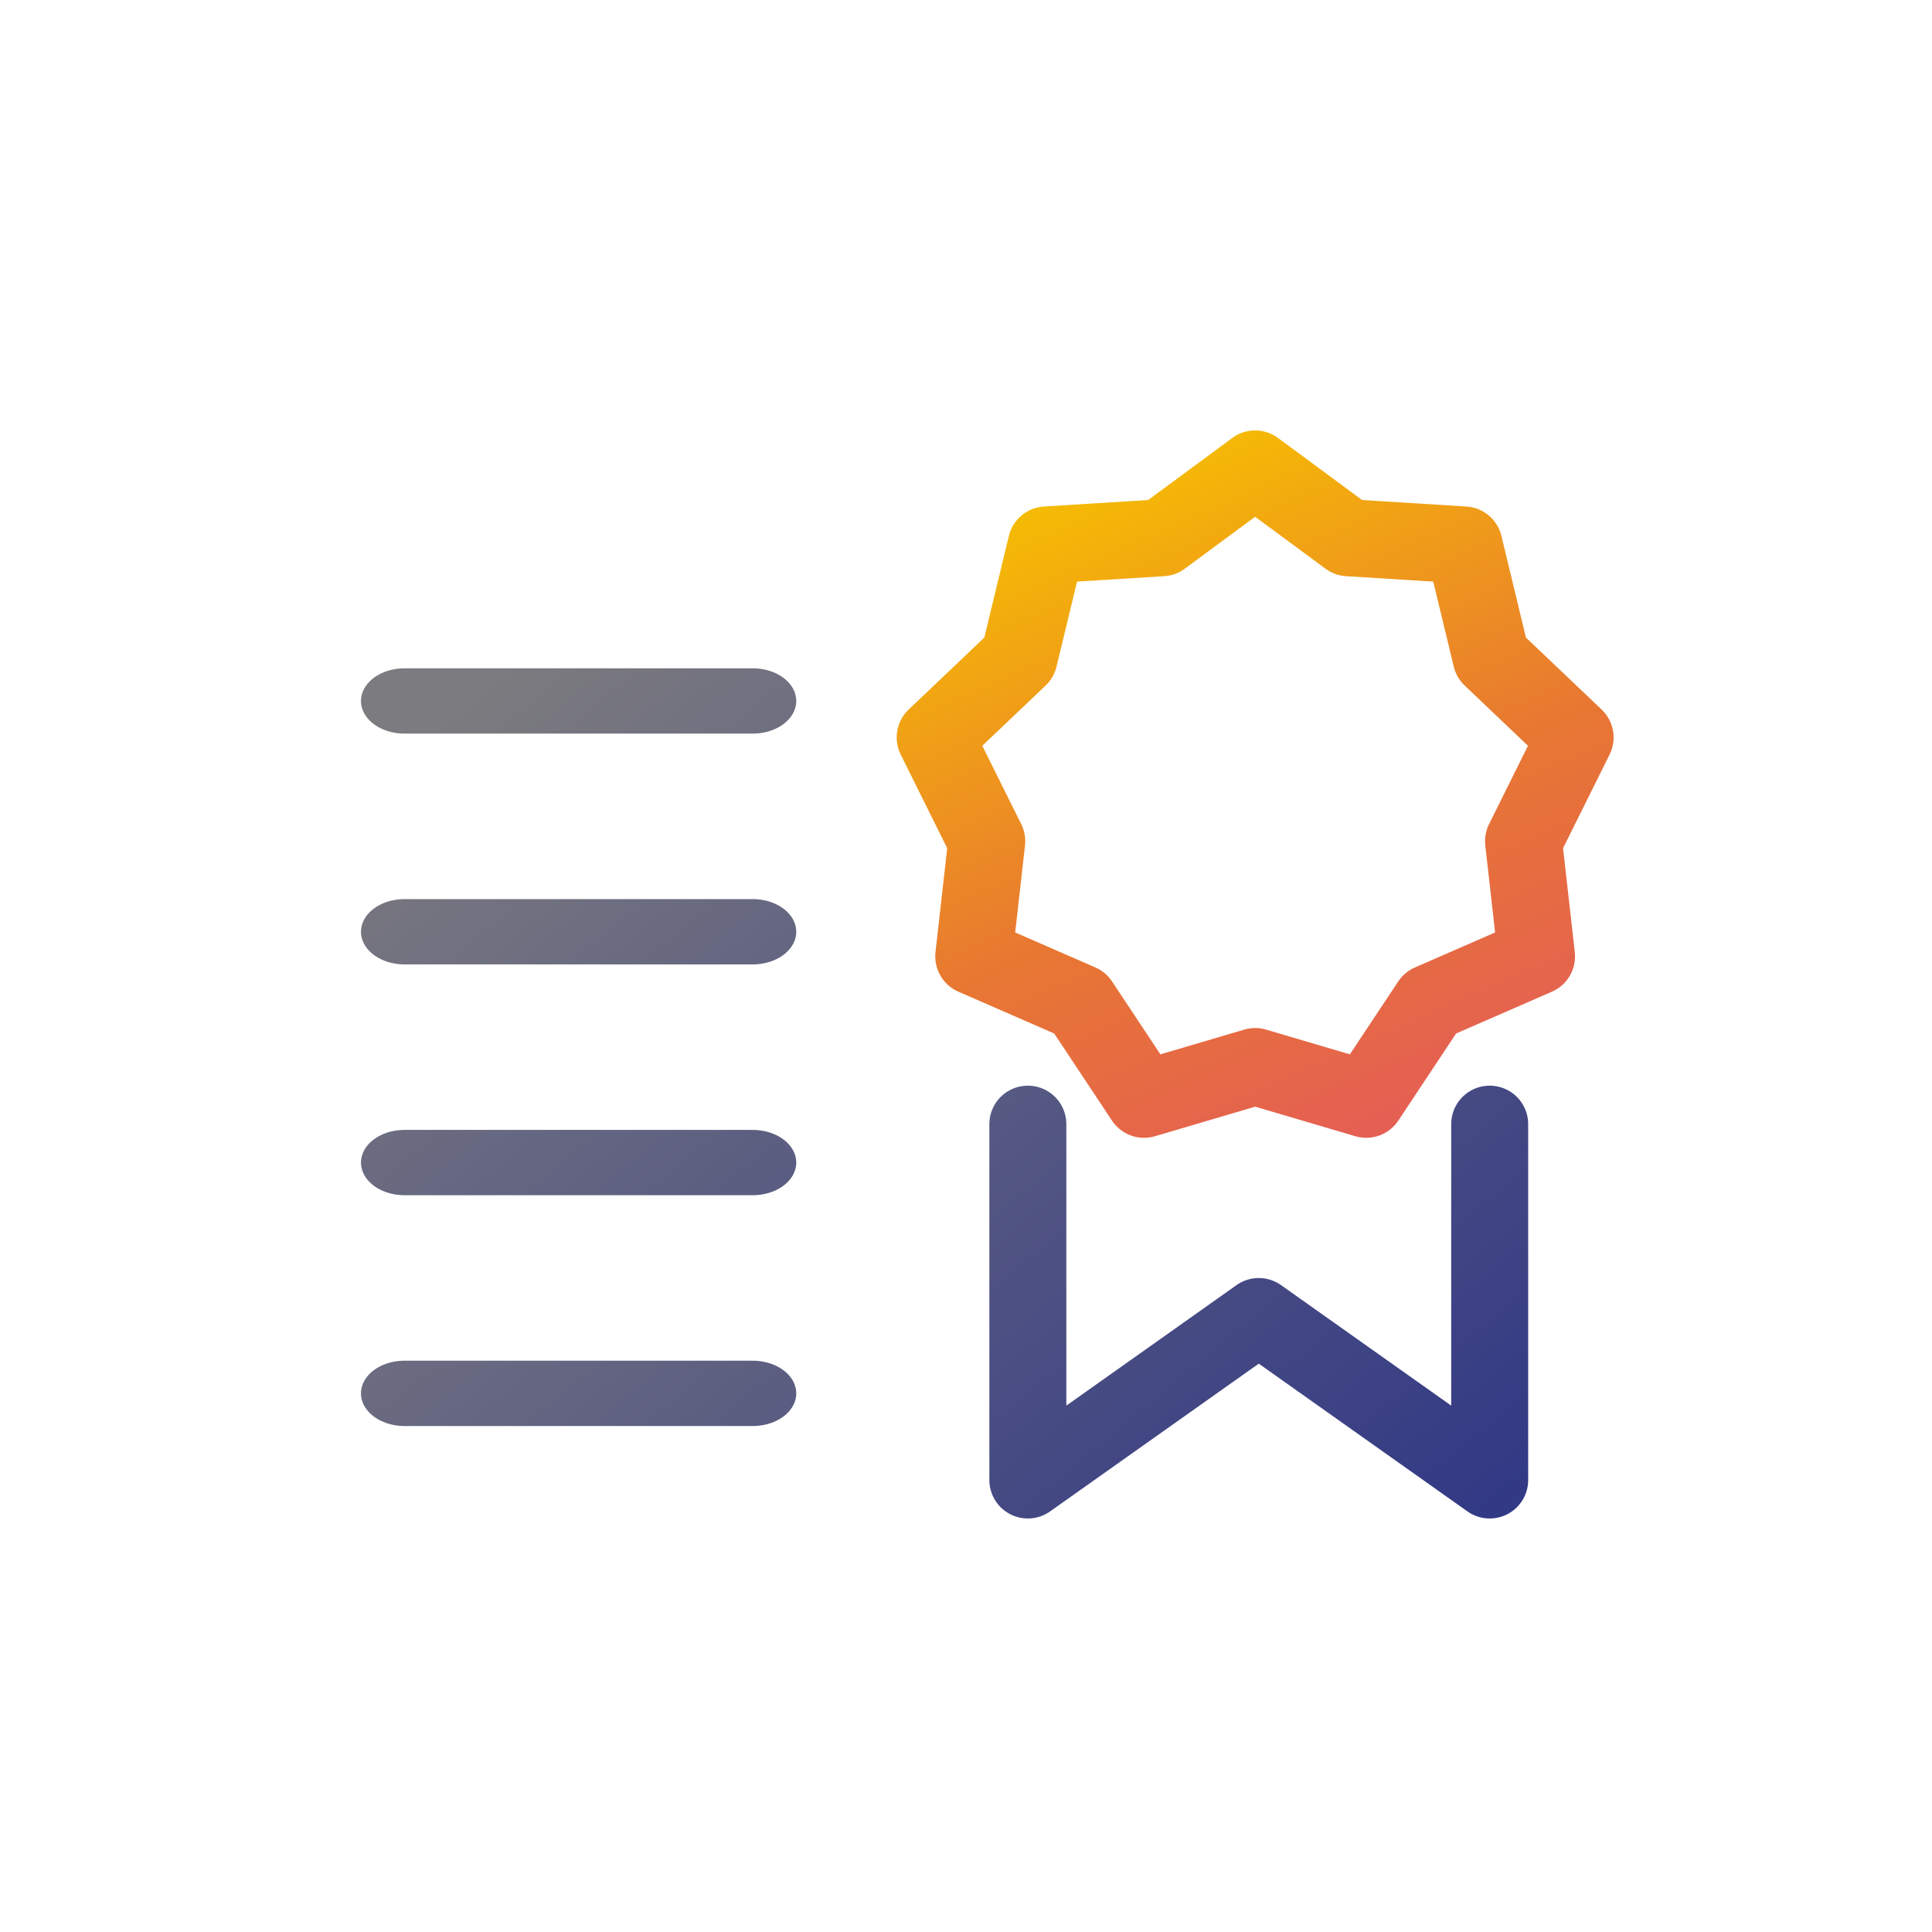
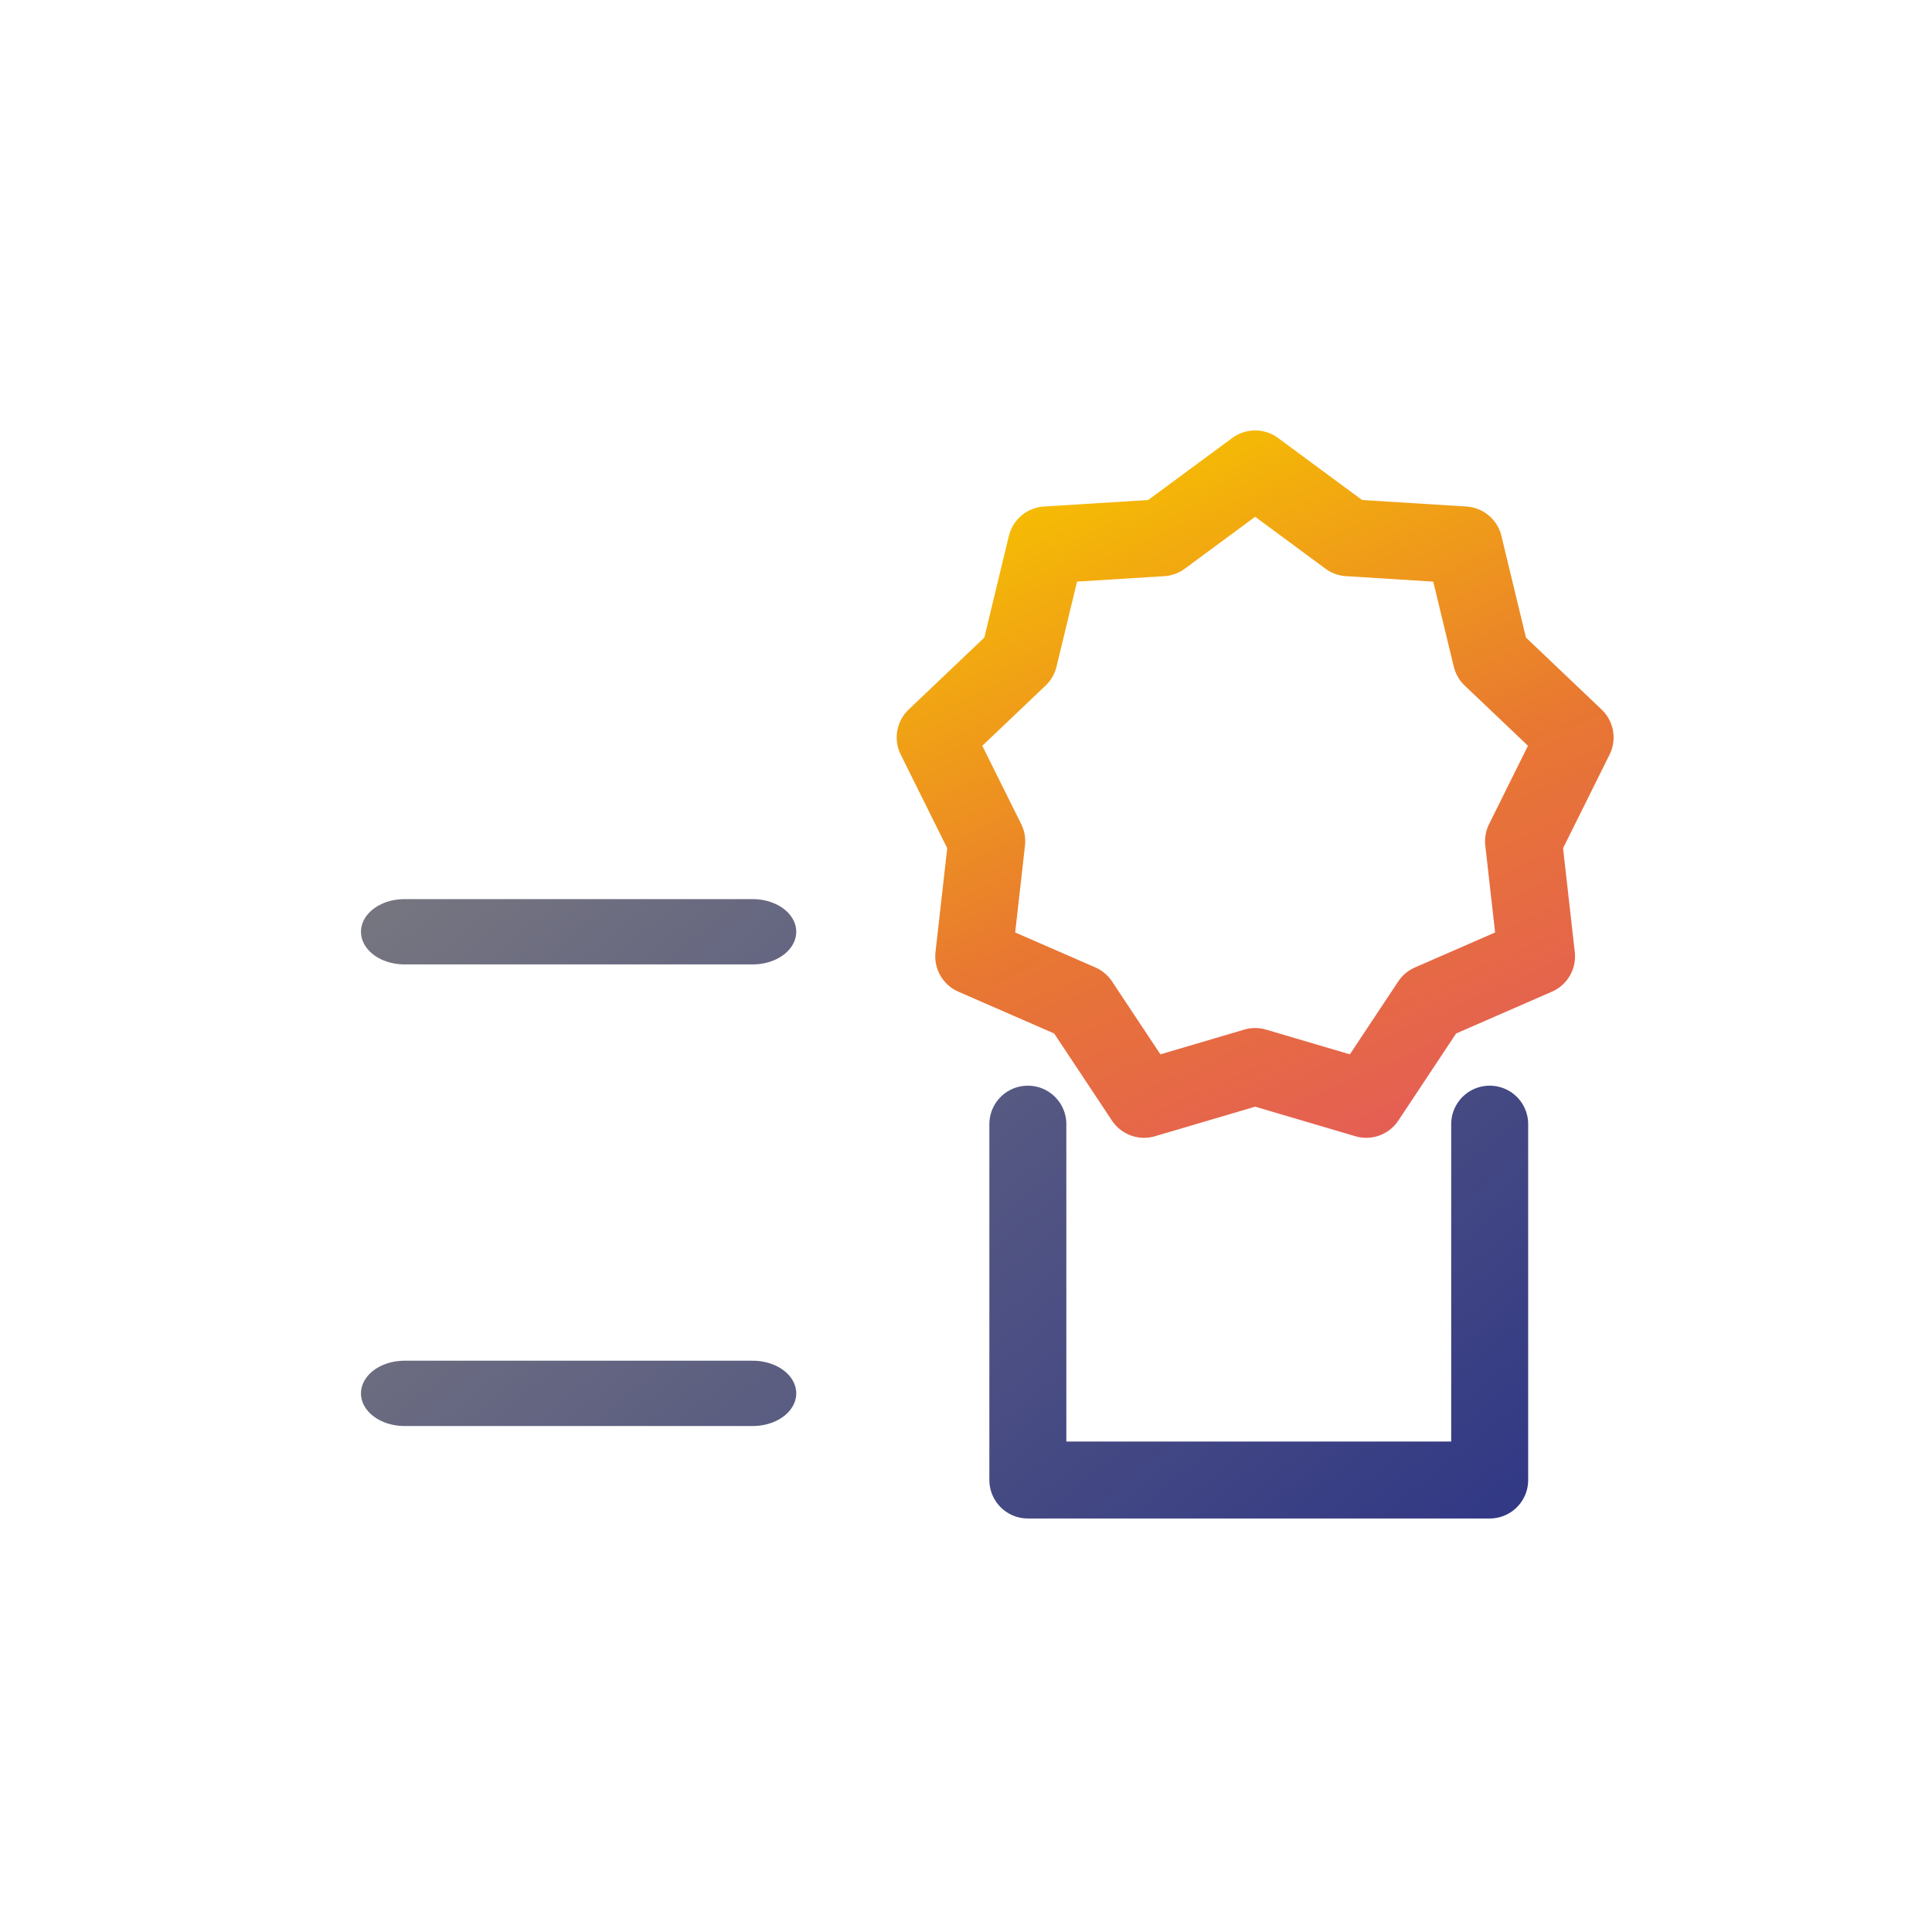
<svg xmlns="http://www.w3.org/2000/svg" width="100%" height="100%" viewBox="0 0 201 201" version="1.1" xml:space="preserve" style="fill-rule:evenodd;clip-rule:evenodd;stroke-linecap:round;stroke-linejoin:round;stroke-miterlimit:0;">
  <g transform="matrix(1,0,0,1,-10053,-20078)">
    <g id="ico_7" transform="matrix(0.741,0,0,0.784,4062.86,20000.5)">
      <rect x="8088" y="99.48" width="270" height="255.183" style="fill:none;" />
      <g transform="matrix(0.887,0,0,2.259,7930.55,-2243.38)">
        <g transform="matrix(1.118,0,0,0.415,-1504.49,292.906)">
          <path d="M1678,1859L1691.2,1868.74L1707.57,1869.76L1711.42,1885.71L1723.3,1897.01L1716,1911.7L1717.84,1928L1702.8,1934.56L1693.73,1948.23L1678,1943.59L1662.27,1948.23L1653.2,1934.56L1638.16,1928L1640,1911.7L1632.7,1897.01L1644.58,1885.71L1648.43,1869.76L1664.8,1868.74L1678,1859Z" style="fill:none;stroke:url(#_Linear1);stroke-width:10.9px;" />
        </g>
        <g transform="matrix(1.523,0,0,0.565,-2226.15,2.26)">
-           <path d="M1682,1948L1682,1985L1706,1968L1730,1985L1730,1948" style="fill:none;stroke:url(#_Linear2);stroke-width:8px;" />
+           <path d="M1682,1948L1682,1985L1730,1985L1730,1948" style="fill:none;stroke:url(#_Linear2);stroke-width:8px;" />
        </g>
        <g transform="matrix(2.03,0,0,0.565,-3096.39,-6.779)">
-           <path d="M1642,1920L1669.15,1920" style="fill:none;stroke:url(#_Linear3);stroke-width:6.79px;" />
-         </g>
+           </g>
        <g transform="matrix(2.03,0,0,0.565,-3096.39,6.779)">
          <path d="M1642,1920L1669.15,1920" style="fill:none;stroke:url(#_Linear4);stroke-width:6.79px;" />
        </g>
        <g transform="matrix(2.03,0,0,0.565,-3096.39,20.337)">
-           <path d="M1642,1920L1669.15,1920" style="fill:none;stroke:url(#_Linear5);stroke-width:6.79px;" />
-         </g>
+           </g>
        <g transform="matrix(2.03,0,0,0.565,-3096.39,33.895)">
          <path d="M1642,1920L1669.15,1920" style="fill:none;stroke:url(#_Linear6);stroke-width:6.79px;" />
        </g>
      </g>
    </g>
  </g>
  <defs>
    <linearGradient id="_Linear1" x1="0" y1="0" x2="1" y2="0" gradientUnits="userSpaceOnUse" gradientTransform="matrix(48.934,111.68,-111.68,48.934,1667.2,1851.58)">
      <stop offset="0" style="stop-color:rgb(246,191,1);stop-opacity:1" />
      <stop offset="0.5" style="stop-color:rgb(232,119,50);stop-opacity:1" />
      <stop offset="1" style="stop-color:rgb(227,85,97);stop-opacity:1" />
    </linearGradient>
    <linearGradient id="_Linear2" x1="0" y1="0" x2="1" y2="0" gradientUnits="userSpaceOnUse" gradientTransform="matrix(89.444,109.638,-109.638,89.444,1640.56,1890.36)">
      <stop offset="0" style="stop-color:rgb(124,123,127);stop-opacity:1" />
      <stop offset="0.5" style="stop-color:rgb(84,87,130);stop-opacity:1" />
      <stop offset="1" style="stop-color:rgb(46,53,133);stop-opacity:1" />
    </linearGradient>
    <linearGradient id="_Linear3" x1="0" y1="0" x2="1" y2="0" gradientUnits="userSpaceOnUse" gradientTransform="matrix(67.078,109.638,-82.222,89.444,1658.92,1906.36)">
      <stop offset="0" style="stop-color:rgb(124,123,127);stop-opacity:1" />
      <stop offset="0.5" style="stop-color:rgb(84,87,130);stop-opacity:1" />
      <stop offset="1" style="stop-color:rgb(46,53,133);stop-opacity:1" />
    </linearGradient>
    <linearGradient id="_Linear4" x1="0" y1="0" x2="1" y2="0" gradientUnits="userSpaceOnUse" gradientTransform="matrix(67.078,109.638,-82.222,89.444,1658.92,1882.36)">
      <stop offset="0" style="stop-color:rgb(124,123,127);stop-opacity:1" />
      <stop offset="0.5" style="stop-color:rgb(84,87,130);stop-opacity:1" />
      <stop offset="1" style="stop-color:rgb(46,53,133);stop-opacity:1" />
    </linearGradient>
    <linearGradient id="_Linear5" x1="0" y1="0" x2="1" y2="0" gradientUnits="userSpaceOnUse" gradientTransform="matrix(67.078,109.638,-82.222,89.444,1658.92,1858.36)">
      <stop offset="0" style="stop-color:rgb(124,123,127);stop-opacity:1" />
      <stop offset="0.5" style="stop-color:rgb(84,87,130);stop-opacity:1" />
      <stop offset="1" style="stop-color:rgb(46,53,133);stop-opacity:1" />
    </linearGradient>
    <linearGradient id="_Linear6" x1="0" y1="0" x2="1" y2="0" gradientUnits="userSpaceOnUse" gradientTransform="matrix(67.078,109.638,-82.222,89.444,1658.92,1858.36)">
      <stop offset="0" style="stop-color:rgb(124,123,127);stop-opacity:1" />
      <stop offset="0.5" style="stop-color:rgb(84,87,130);stop-opacity:1" />
      <stop offset="1" style="stop-color:rgb(46,53,133);stop-opacity:1" />
    </linearGradient>
  </defs>
</svg>